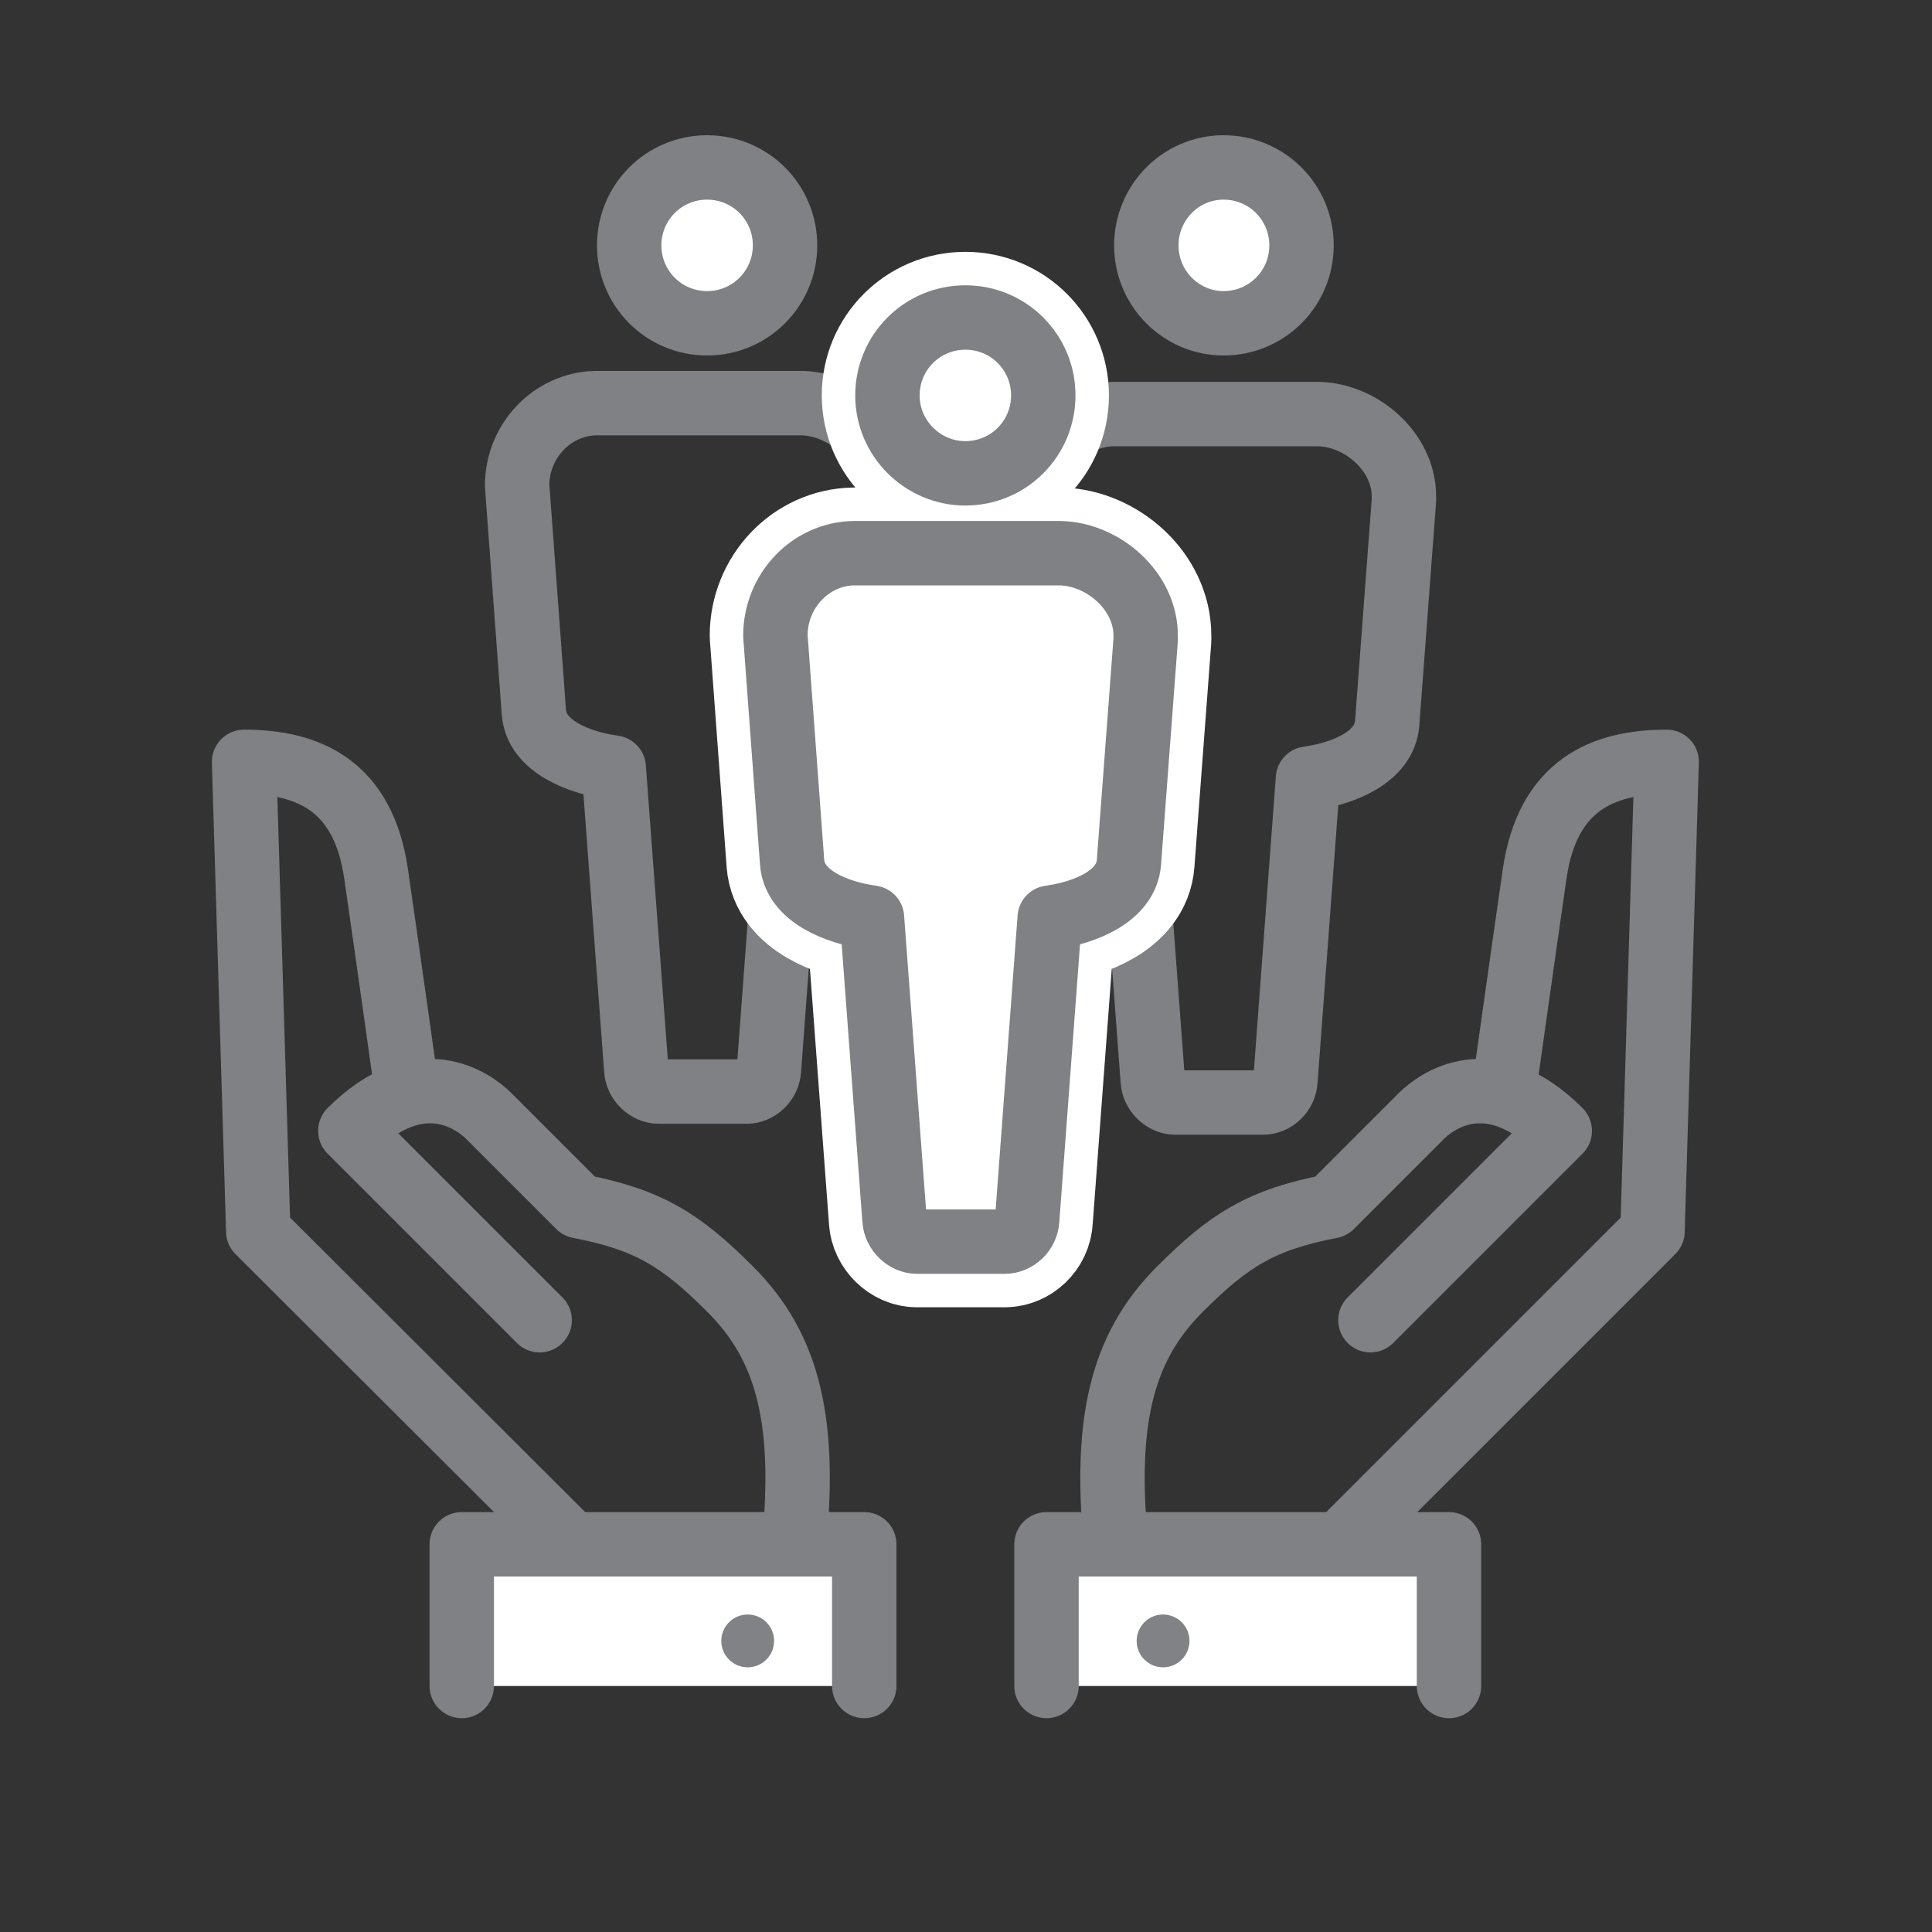
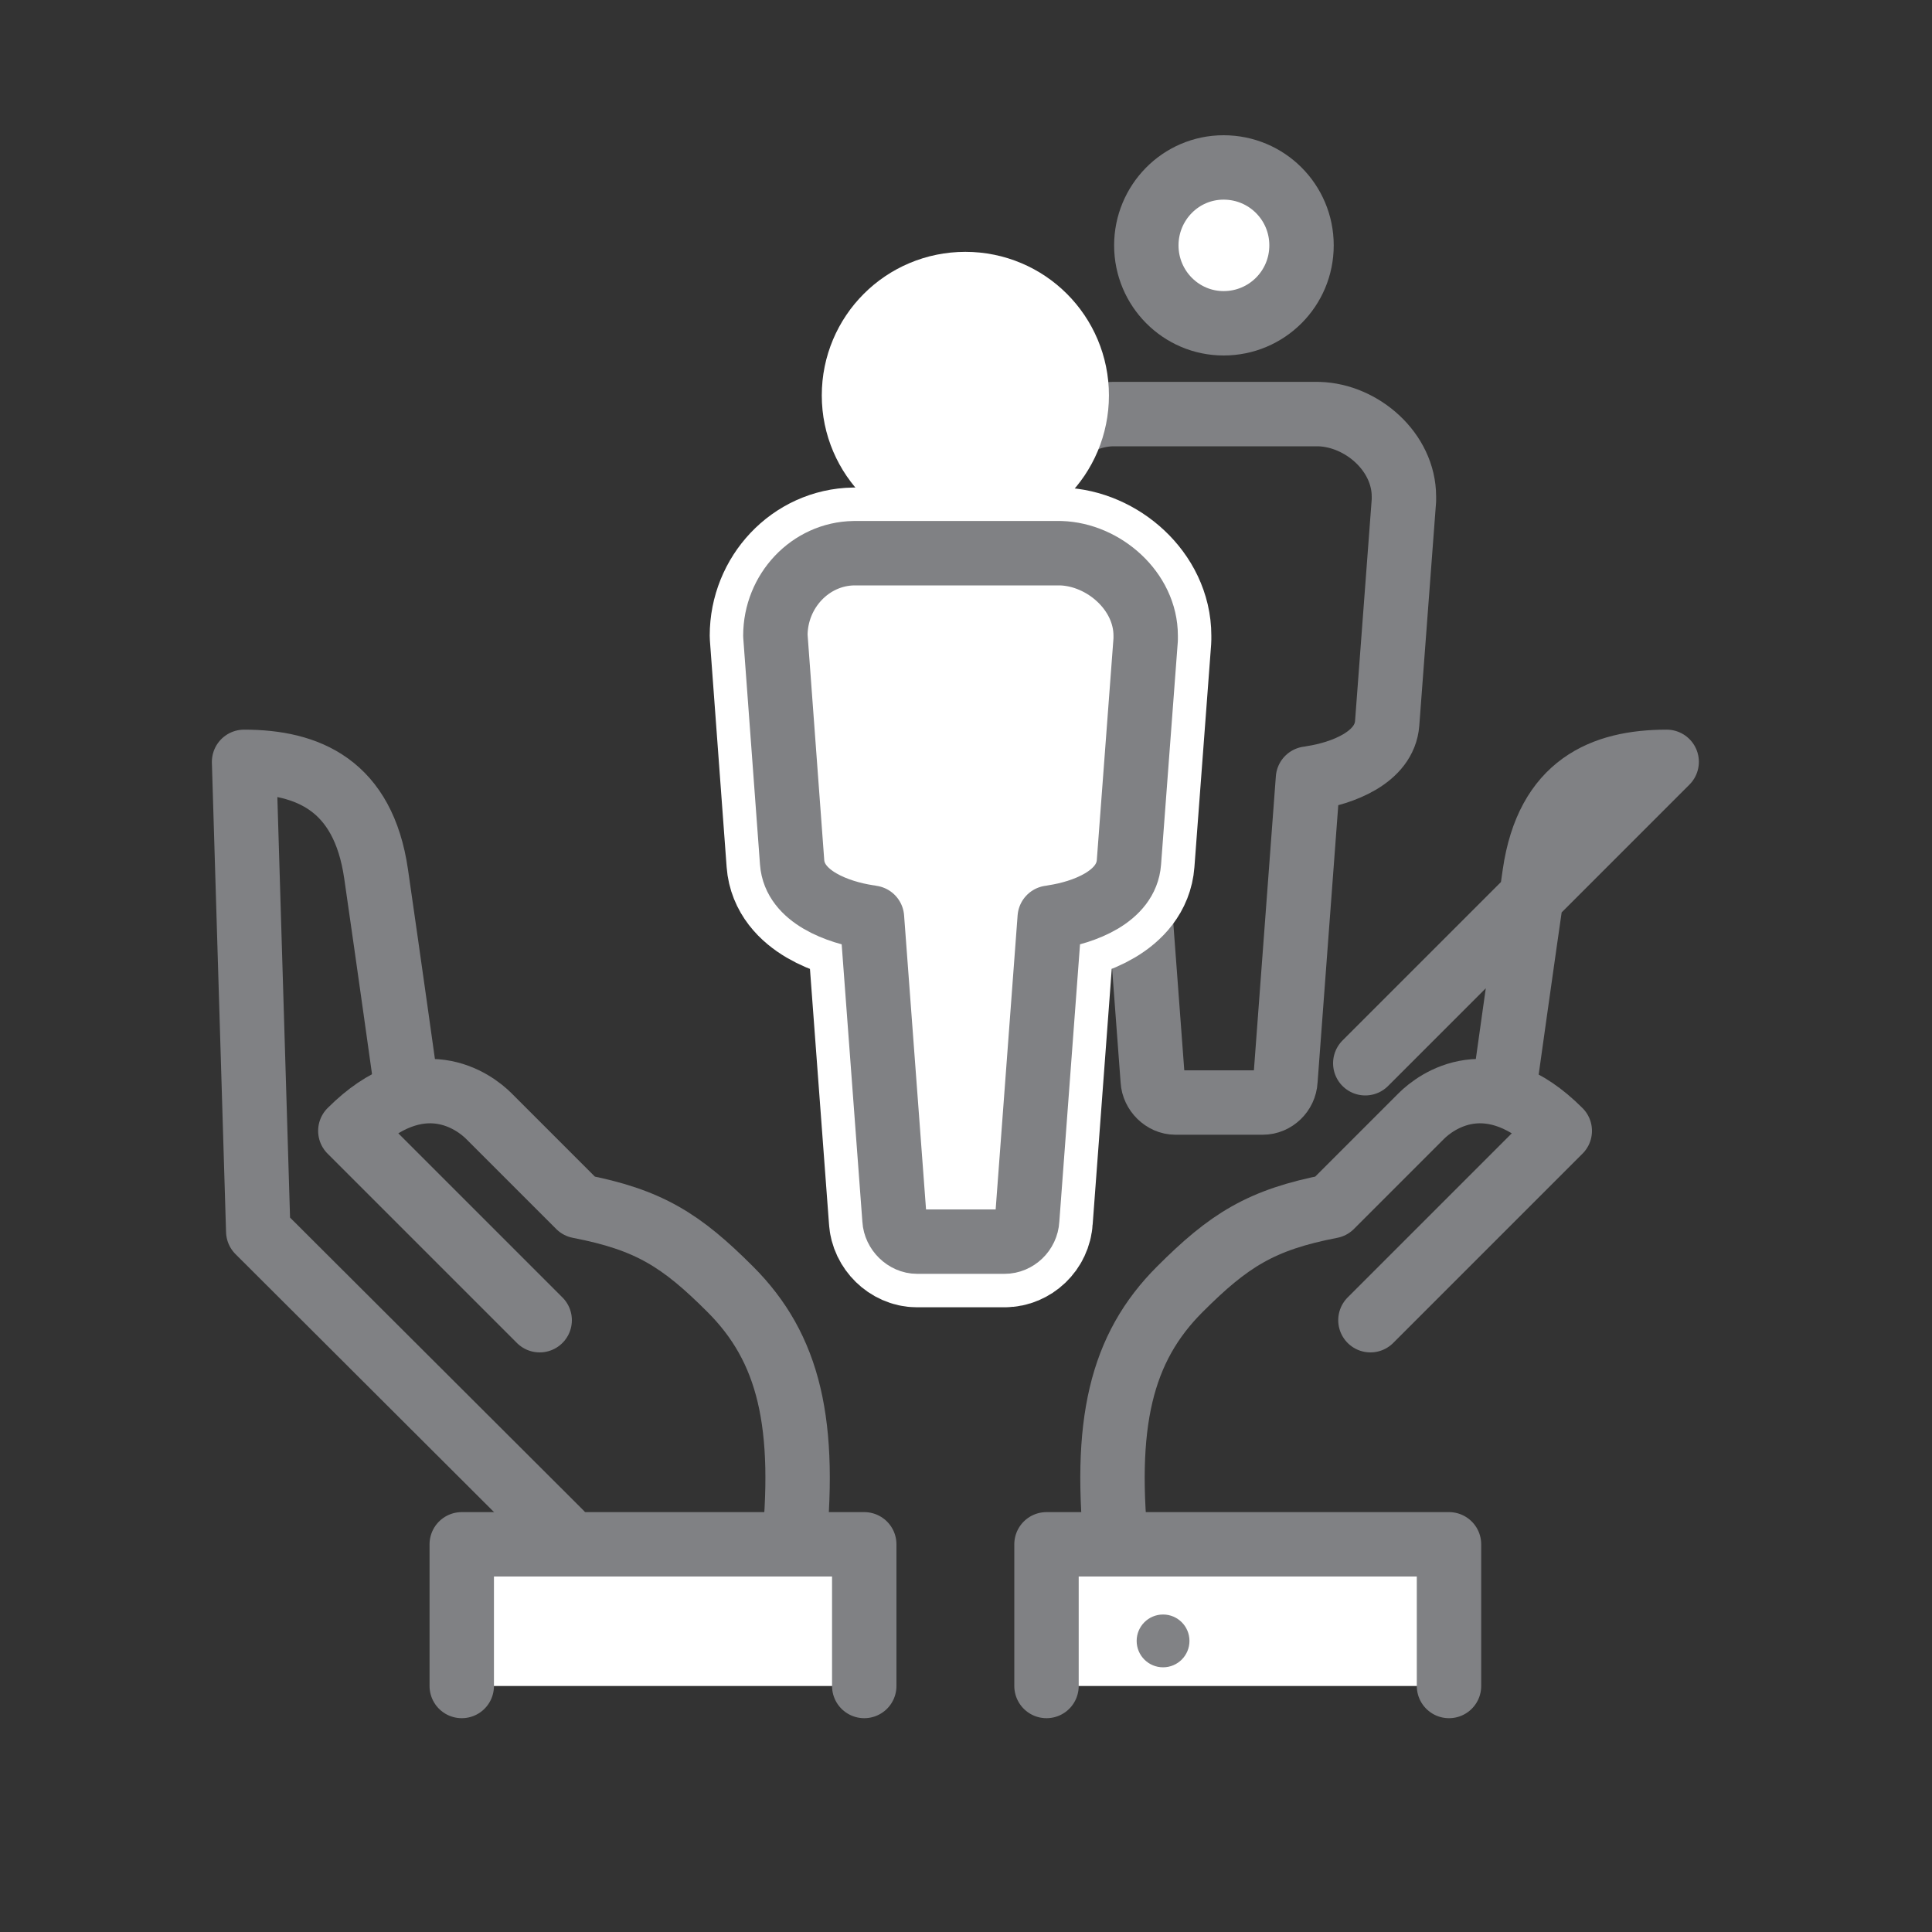
<svg xmlns="http://www.w3.org/2000/svg" version="1.1" id="Layer_1" x="0px" y="0px" viewBox="0 0 30 30" style="enable-background:new 0 0 30 30;" xml:space="preserve">
  <rect x="0" y="0" width="30" height="30" fill="#333333" stroke="none" />
  <style type="text/css">
	.st0{fill:none;stroke:#808184;stroke-linecap:round;stroke-linejoin:round;stroke-miterlimit:10;}
	.st1{fill:#FFFFFF;stroke:#808184;stroke-linecap:round;stroke-linejoin:round;stroke-miterlimit:10;}
	.st2{fill:#818285;}
	.st3{fill:#FFFFFF;stroke:#FFFFFF;stroke-width:2.039;stroke-linecap:round;stroke-linejoin:round;stroke-miterlimit:10;}
</style>
  <g>
    <g>
      <g>
        <g>
          <g>
            <path class="st0" d="M6.3,16.81c0,0-0.27-1.93-0.46-3.24c-0.2-1.38-1.06-1.74-2.05-1.74l0.22,7.29L8.7,23.8" />
            <path class="st0" d="M12.31,24.18c0.23-2.08-0.06-3.25-0.97-4.16c-0.76-0.76-1.26-1.08-2.35-1.29c-0.5-0.5-1.17-1.17-1.4-1.4       c-0.22-0.22-1.06-0.86-2.15,0.23l2.94,2.94" />
            <polyline class="st1" points="13.42,26.18 13.42,23.98 7.17,23.98 7.17,26.18      " />
          </g>
-           <circle class="st2" cx="11.61" cy="25.48" r="0.41" />
        </g>
        <g>
          <g>
-             <path class="st0" d="M23.37,16.81c0,0,0.27-1.93,0.46-3.24c0.2-1.38,1.06-1.74,2.05-1.74l-0.22,7.29l-4.68,4.68" />
+             <path class="st0" d="M23.37,16.81c0,0,0.27-1.93,0.46-3.24c0.2-1.38,1.06-1.74,2.05-1.74l-4.68,4.68" />
            <path class="st0" d="M17.35,24.18c-0.23-2.08,0.06-3.25,0.97-4.16c0.76-0.76,1.26-1.08,2.35-1.29c0.5-0.5,1.17-1.17,1.4-1.4       c0.22-0.22,1.06-0.86,2.15,0.23l-2.94,2.94" />
            <polyline class="st1" points="16.25,26.18 16.25,23.98 22.5,23.98 22.5,26.18      " />
          </g>
          <circle class="st2" cx="18.06" cy="25.48" r="0.41" />
        </g>
      </g>
      <g>
        <g>
          <g>
            <g>
              <g>
-                 <path class="st1" d="M10.98,5.02c0.67,0,1.21-0.54,1.21-1.21c0-0.67-0.54-1.21-1.21-1.21c-0.67,0-1.21,0.54-1.21,1.21         C9.77,4.48,10.31,5.02,10.98,5.02z" />
-               </g>
+                 </g>
            </g>
            <g>
              <g>
-                 <path class="st0" d="M8.03,7.54l0.26,3.52c0.04,0.54,0.72,0.78,1.18,0.85c0.02,0,0.04,0.01,0.06,0.01l0.35,4.69         c0.01,0.18,0.17,0.34,0.35,0.34h1.36c0.18,0,0.34-0.15,0.35-0.34l0.35-4.69c0.02,0,0.04,0,0.06-0.01         c0.46-0.07,1.13-0.31,1.17-0.85l0.26-3.46c0-0.03,0-0.05,0-0.06c0-0.69-0.65-1.26-1.32-1.28H9.24         C8.57,6.28,8.03,6.85,8.03,7.54z" />
-               </g>
+                 </g>
            </g>
          </g>
        </g>
        <g>
          <g>
            <g>
              <g>
                <path class="st1" d="M19,5.02c0.67,0,1.21-0.54,1.21-1.21c0-0.67-0.54-1.21-1.21-1.21S17.8,3.15,17.8,3.81         C17.8,4.48,18.34,5.02,19,5.02z" />
              </g>
            </g>
            <g>
              <g>
                <path class="st0" d="M16.05,7.71l0.26,3.52c0.04,0.54,0.72,0.78,1.18,0.85c0.02,0,0.04,0.01,0.06,0.01l0.35,4.69         c0.01,0.18,0.17,0.34,0.35,0.34h1.36c0.18,0,0.34-0.15,0.35-0.34l0.35-4.69c0.02,0,0.04,0,0.06-0.01         c0.46-0.07,1.13-0.31,1.17-0.85l0.26-3.46c0-0.03,0-0.05,0-0.06c0-0.69-0.65-1.26-1.32-1.28h-3.21         C16.6,6.45,16.05,7.02,16.05,7.71z" />
              </g>
            </g>
          </g>
        </g>
      </g>
      <g>
        <g>
          <g>
            <g>
              <path class="st3" d="M14.99,7.35c0.67,0,1.21-0.54,1.21-1.21c0-0.67-0.54-1.21-1.21-1.21c-0.67,0-1.21,0.54-1.21,1.21        C13.78,6.81,14.33,7.35,14.99,7.35z" />
            </g>
          </g>
          <g>
            <g>
              <path class="st3" d="M12.04,9.87l0.26,3.52c0.04,0.54,0.72,0.78,1.18,0.85c0.02,0,0.04,0.01,0.06,0.01l0.35,4.69        c0.01,0.18,0.17,0.34,0.35,0.34h1.36c0.18,0,0.34-0.15,0.35-0.34l0.35-4.69c0.02,0,0.04,0,0.06-0.01        c0.46-0.07,1.13-0.31,1.17-0.85l0.26-3.46c0-0.03,0-0.05,0-0.06c0-0.69-0.65-1.26-1.32-1.28h-3.21        C12.58,8.6,12.04,9.18,12.04,9.87z" />
            </g>
          </g>
        </g>
      </g>
      <g>
        <g>
          <g>
            <g>
-               <path class="st0" d="M14.99,7.35c0.67,0,1.21-0.54,1.21-1.21c0-0.67-0.54-1.21-1.21-1.21c-0.67,0-1.21,0.54-1.21,1.21        C13.78,6.81,14.33,7.35,14.99,7.35z" />
-             </g>
+               </g>
          </g>
          <g>
            <g>
              <path class="st0" d="M12.04,9.87l0.26,3.52c0.04,0.54,0.72,0.78,1.18,0.85c0.02,0,0.04,0.01,0.06,0.01l0.35,4.69        c0.01,0.18,0.17,0.34,0.35,0.34h1.36c0.18,0,0.34-0.15,0.35-0.34l0.35-4.69c0.02,0,0.04,0,0.06-0.01        c0.46-0.07,1.13-0.31,1.17-0.85l0.26-3.46c0-0.03,0-0.05,0-0.06c0-0.69-0.65-1.26-1.32-1.28h-3.21        C12.58,8.6,12.04,9.18,12.04,9.87z" />
            </g>
          </g>
        </g>
      </g>
    </g>
  </g>
</svg>